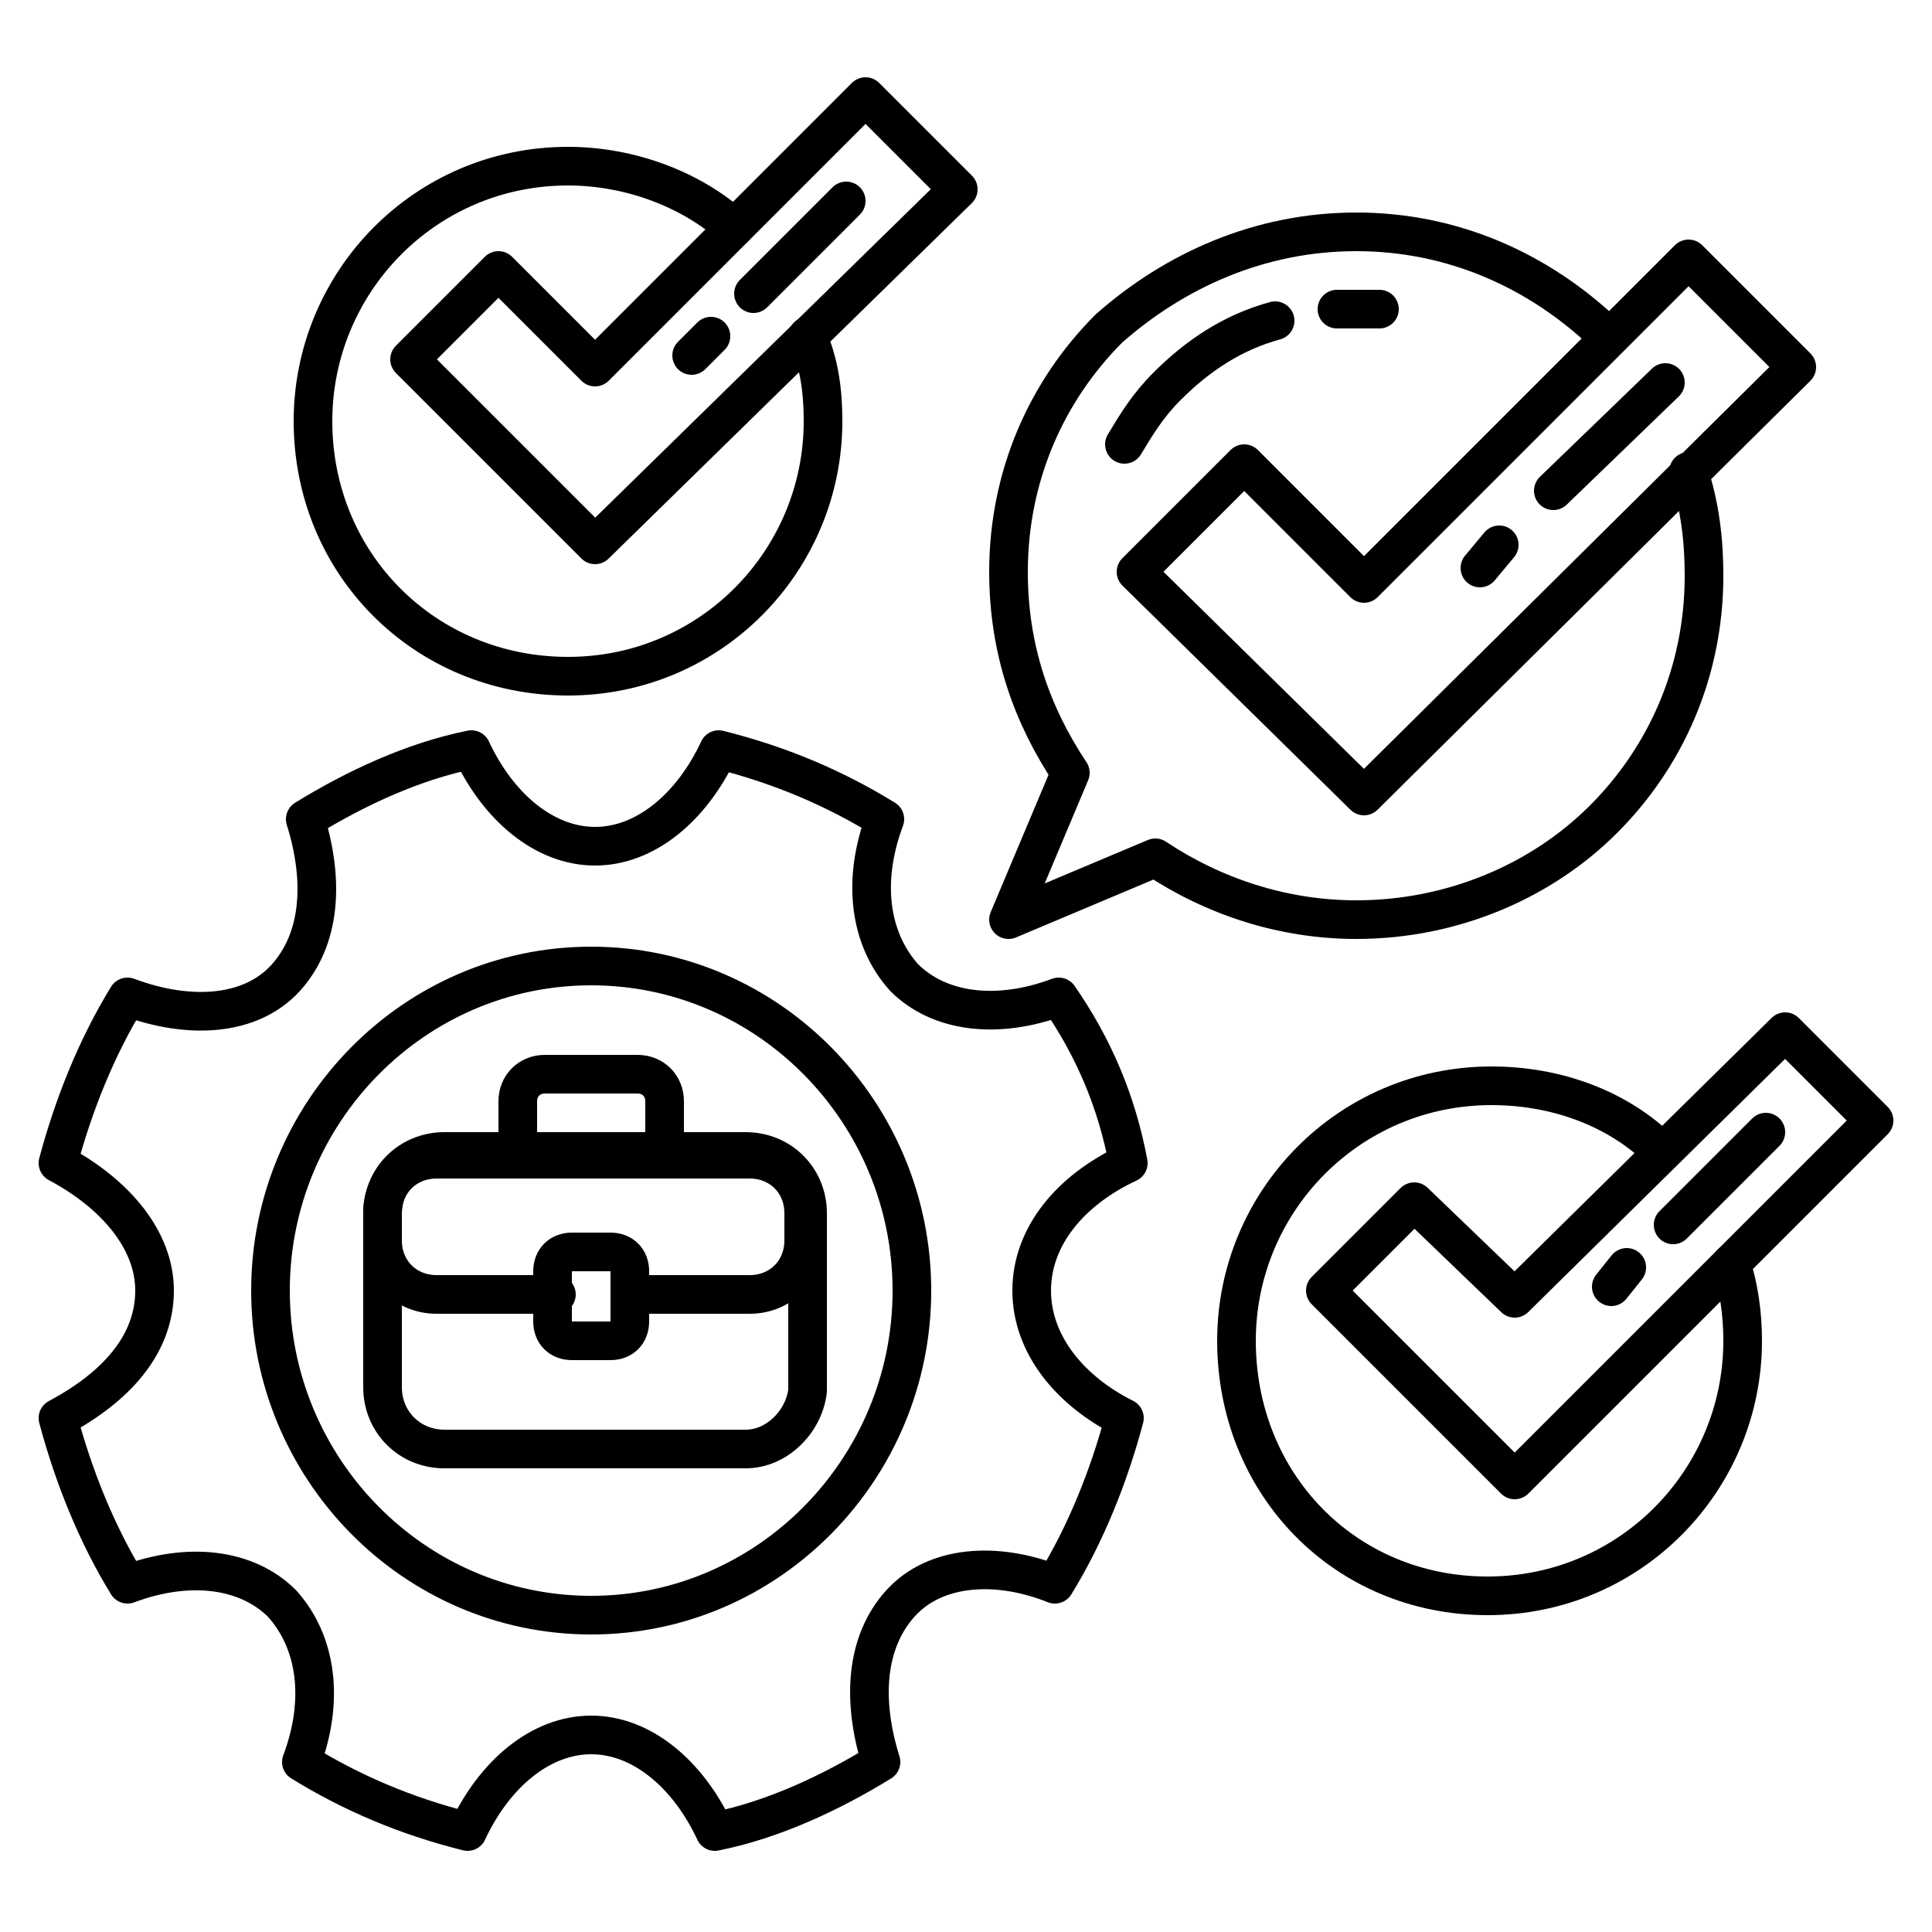
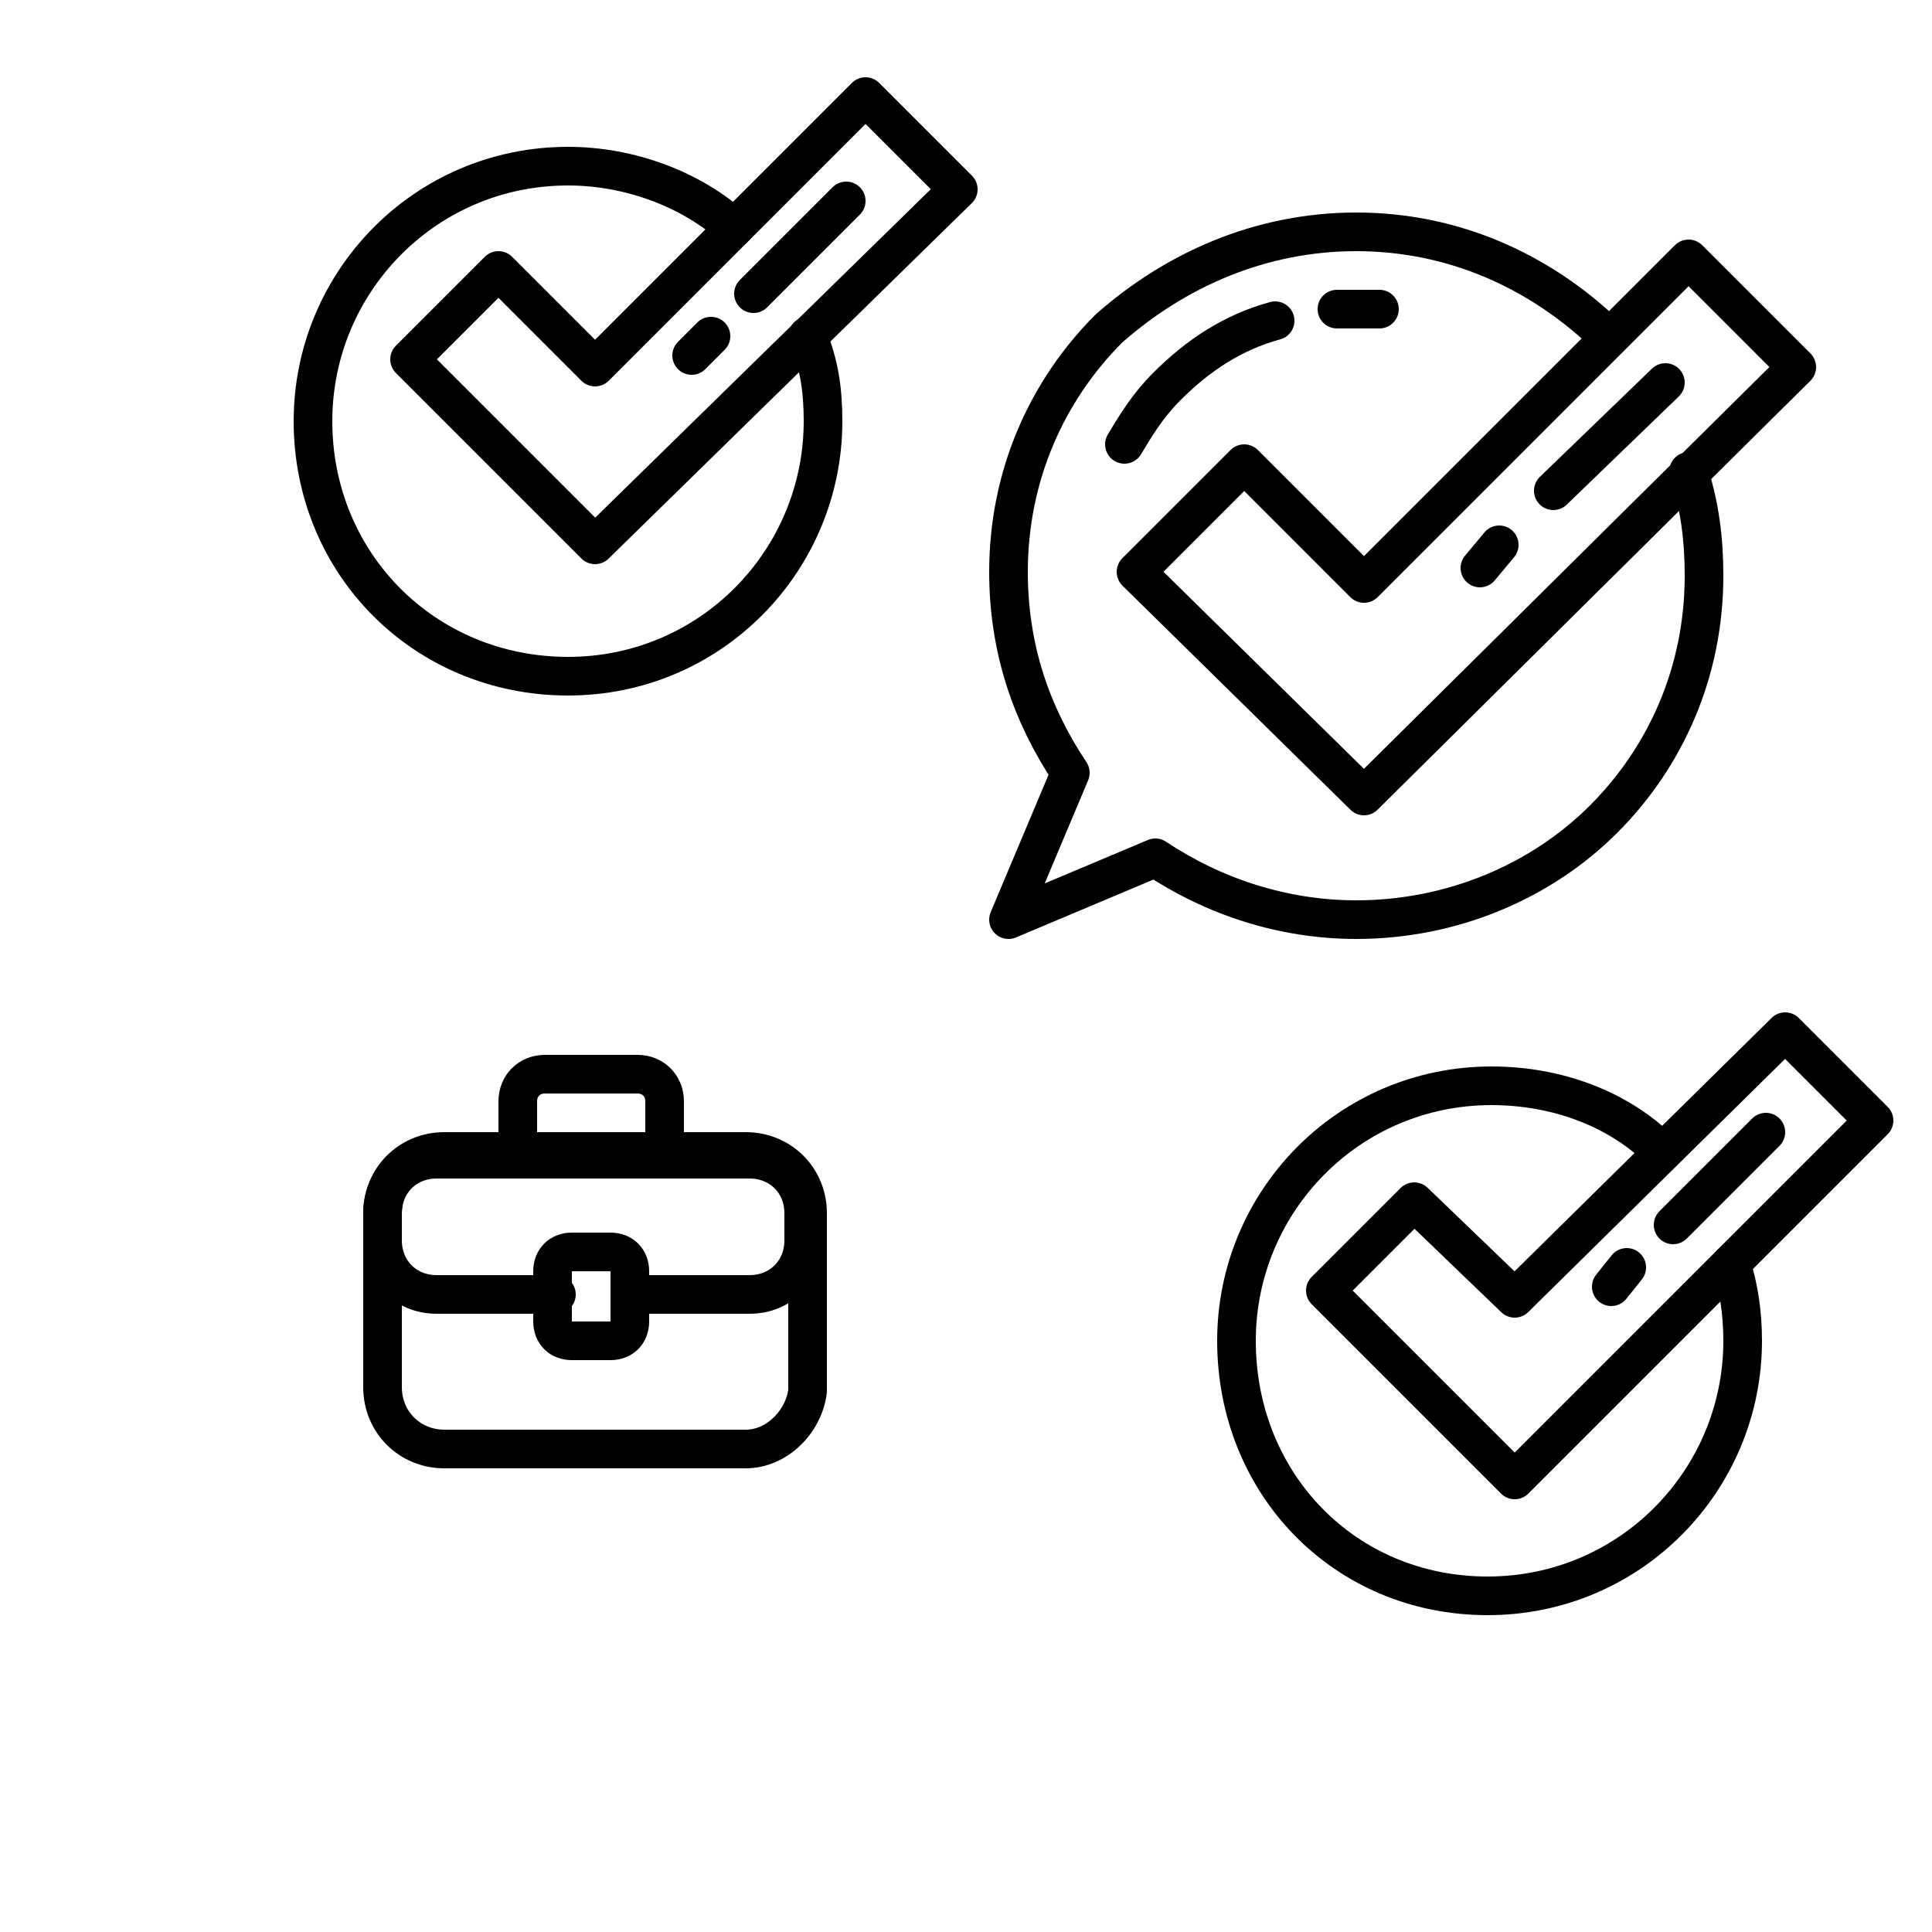
<svg xmlns="http://www.w3.org/2000/svg" id="Layer_1" height="512" viewBox="0 0 50 50" width="512">
  <g fill="none" stroke="#000" stroke-linecap="round" stroke-linejoin="round" stroke-miterlimit="10">
    <path d="m44.8 32.7c.2.6.3 1.3.3 2 0 3.6-2.9 6.6-6.6 6.6s-6.5-2.9-6.5-6.6c0-3.6 2.9-6.6 6.6-6.6 1.7 0 3.3.6 4.4 1.7" />
    <path d="m20.9 8.7c.3.7.4 1.4.4 2.2 0 3.6-2.9 6.6-6.6 6.6s-6.6-2.9-6.6-6.6c0-3.6 2.9-6.6 6.6-6.6 1.6 0 3.2.6 4.3 1.6" />
    <path d="m19.3 37.5h-7.8c-.9 0-1.6-.7-1.6-1.6v-4.5c0-.9.7-1.6 1.6-1.6h7.8c.9 0 1.6.7 1.6 1.6v4.6c-.1.8-.8 1.5-1.6 1.5z" />
    <path d="m14.4 33.5h-3.1c-.8 0-1.4-.6-1.4-1.4v-.7c0-.8.6-1.4 1.4-1.4h8.1c.8 0 1.4.6 1.4 1.4v.7c0 .8-.6 1.4-1.4 1.4h-3.1" />
    <path d="m17.2 29.9h-3.8v-1.4c0-.4.3-.7.7-.7h2.4c.4 0 .7.3.7.7z" />
    <path d="m15.8 34.7h-1c-.3 0-.5-.2-.5-.5v-1.3c0-.3.2-.5.5-.5h1c.3 0 .5.2.5.5v1.3c0 .3-.2.5-.5.5z" />
-     <path d="m26.7 33.4c0-1.4 1-2.6 2.5-3.3-.3-1.6-.9-3-1.8-4.3-1.6.6-3.1.4-4-.5-.9-1-1.1-2.5-.5-4.1-1.3-.8-2.7-1.4-4.3-1.8-.7 1.5-1.9 2.5-3.2 2.5s-2.5-1-3.2-2.5c-1.5.3-3 1-4.3 1.8.5 1.6.4 3.1-.5 4.1s-2.5 1.1-4.1.5c-.8 1.3-1.4 2.8-1.8 4.3 1.5.8 2.5 2 2.5 3.3 0 1.4-1 2.5-2.5 3.3.4 1.5 1 3 1.8 4.3 1.6-.6 3.1-.4 4 .5.9 1 1.1 2.5.5 4.1 1.3.8 2.7 1.4 4.3 1.8.7-1.5 1.9-2.5 3.2-2.5s2.5 1 3.2 2.5c1.5-.3 3-1 4.3-1.8-.5-1.6-.4-3.1.5-4.1s2.5-1.1 4-.5c.8-1.3 1.4-2.8 1.8-4.3-1.4-.7-2.4-1.9-2.4-3.3zm-11.4 8.4c-4.6 0-8.3-3.8-8.3-8.4s3.7-8.4 8.3-8.4 8.3 3.8 8.3 8.4-3.7 8.4-8.3 8.4z" />
    <path d="m43.7 12.2c.3.9.4 1.8.4 2.7 0 2.5-1 4.7-2.6 6.3s-3.9 2.6-6.4 2.6c-1.9 0-3.7-.6-5.2-1.6l-3.8 1.6 1.6-3.8c-1-1.5-1.6-3.2-1.6-5.2 0-2.5 1-4.7 2.6-6.3 1.7-1.5 3.9-2.5 6.4-2.5s4.7 1 6.4 2.6c.1 0 .1.1.1.1" />
    <path d="m33 8.3c-1.1.3-2 .9-2.8 1.7-.5.5-.8 1-1.1 1.5" />
    <path d="m35.7 8c-.2 0-.4 0-.6 0s-.3 0-.5 0" />
    <path d="m32.2 12-2.8 2.8 5.9 5.8 11.2-11.1-2.8-2.8-8.4 8.4z" />
    <path d="m43.1 9.9-2.9 2.8" />
    <path d="m38.8 14.1-.5.6" />
    <path d="m36.6 31.1-2.3 2.3 4.9 4.9 9.3-9.3-2.3-2.3-7 6.9z" />
    <path d="m45.7 29.3-2.4 2.4" />
    <path d="m42.1 32.8-.4.5" />
    <path d="m12.9 7-2.3 2.3 4.8 4.8 9.4-9.2-2.4-2.4-7 7z" />
    <path d="m21.9 5.2-2.4 2.4" />
    <path d="m18.4 8.7-.5.5" />
  </g>
</svg>